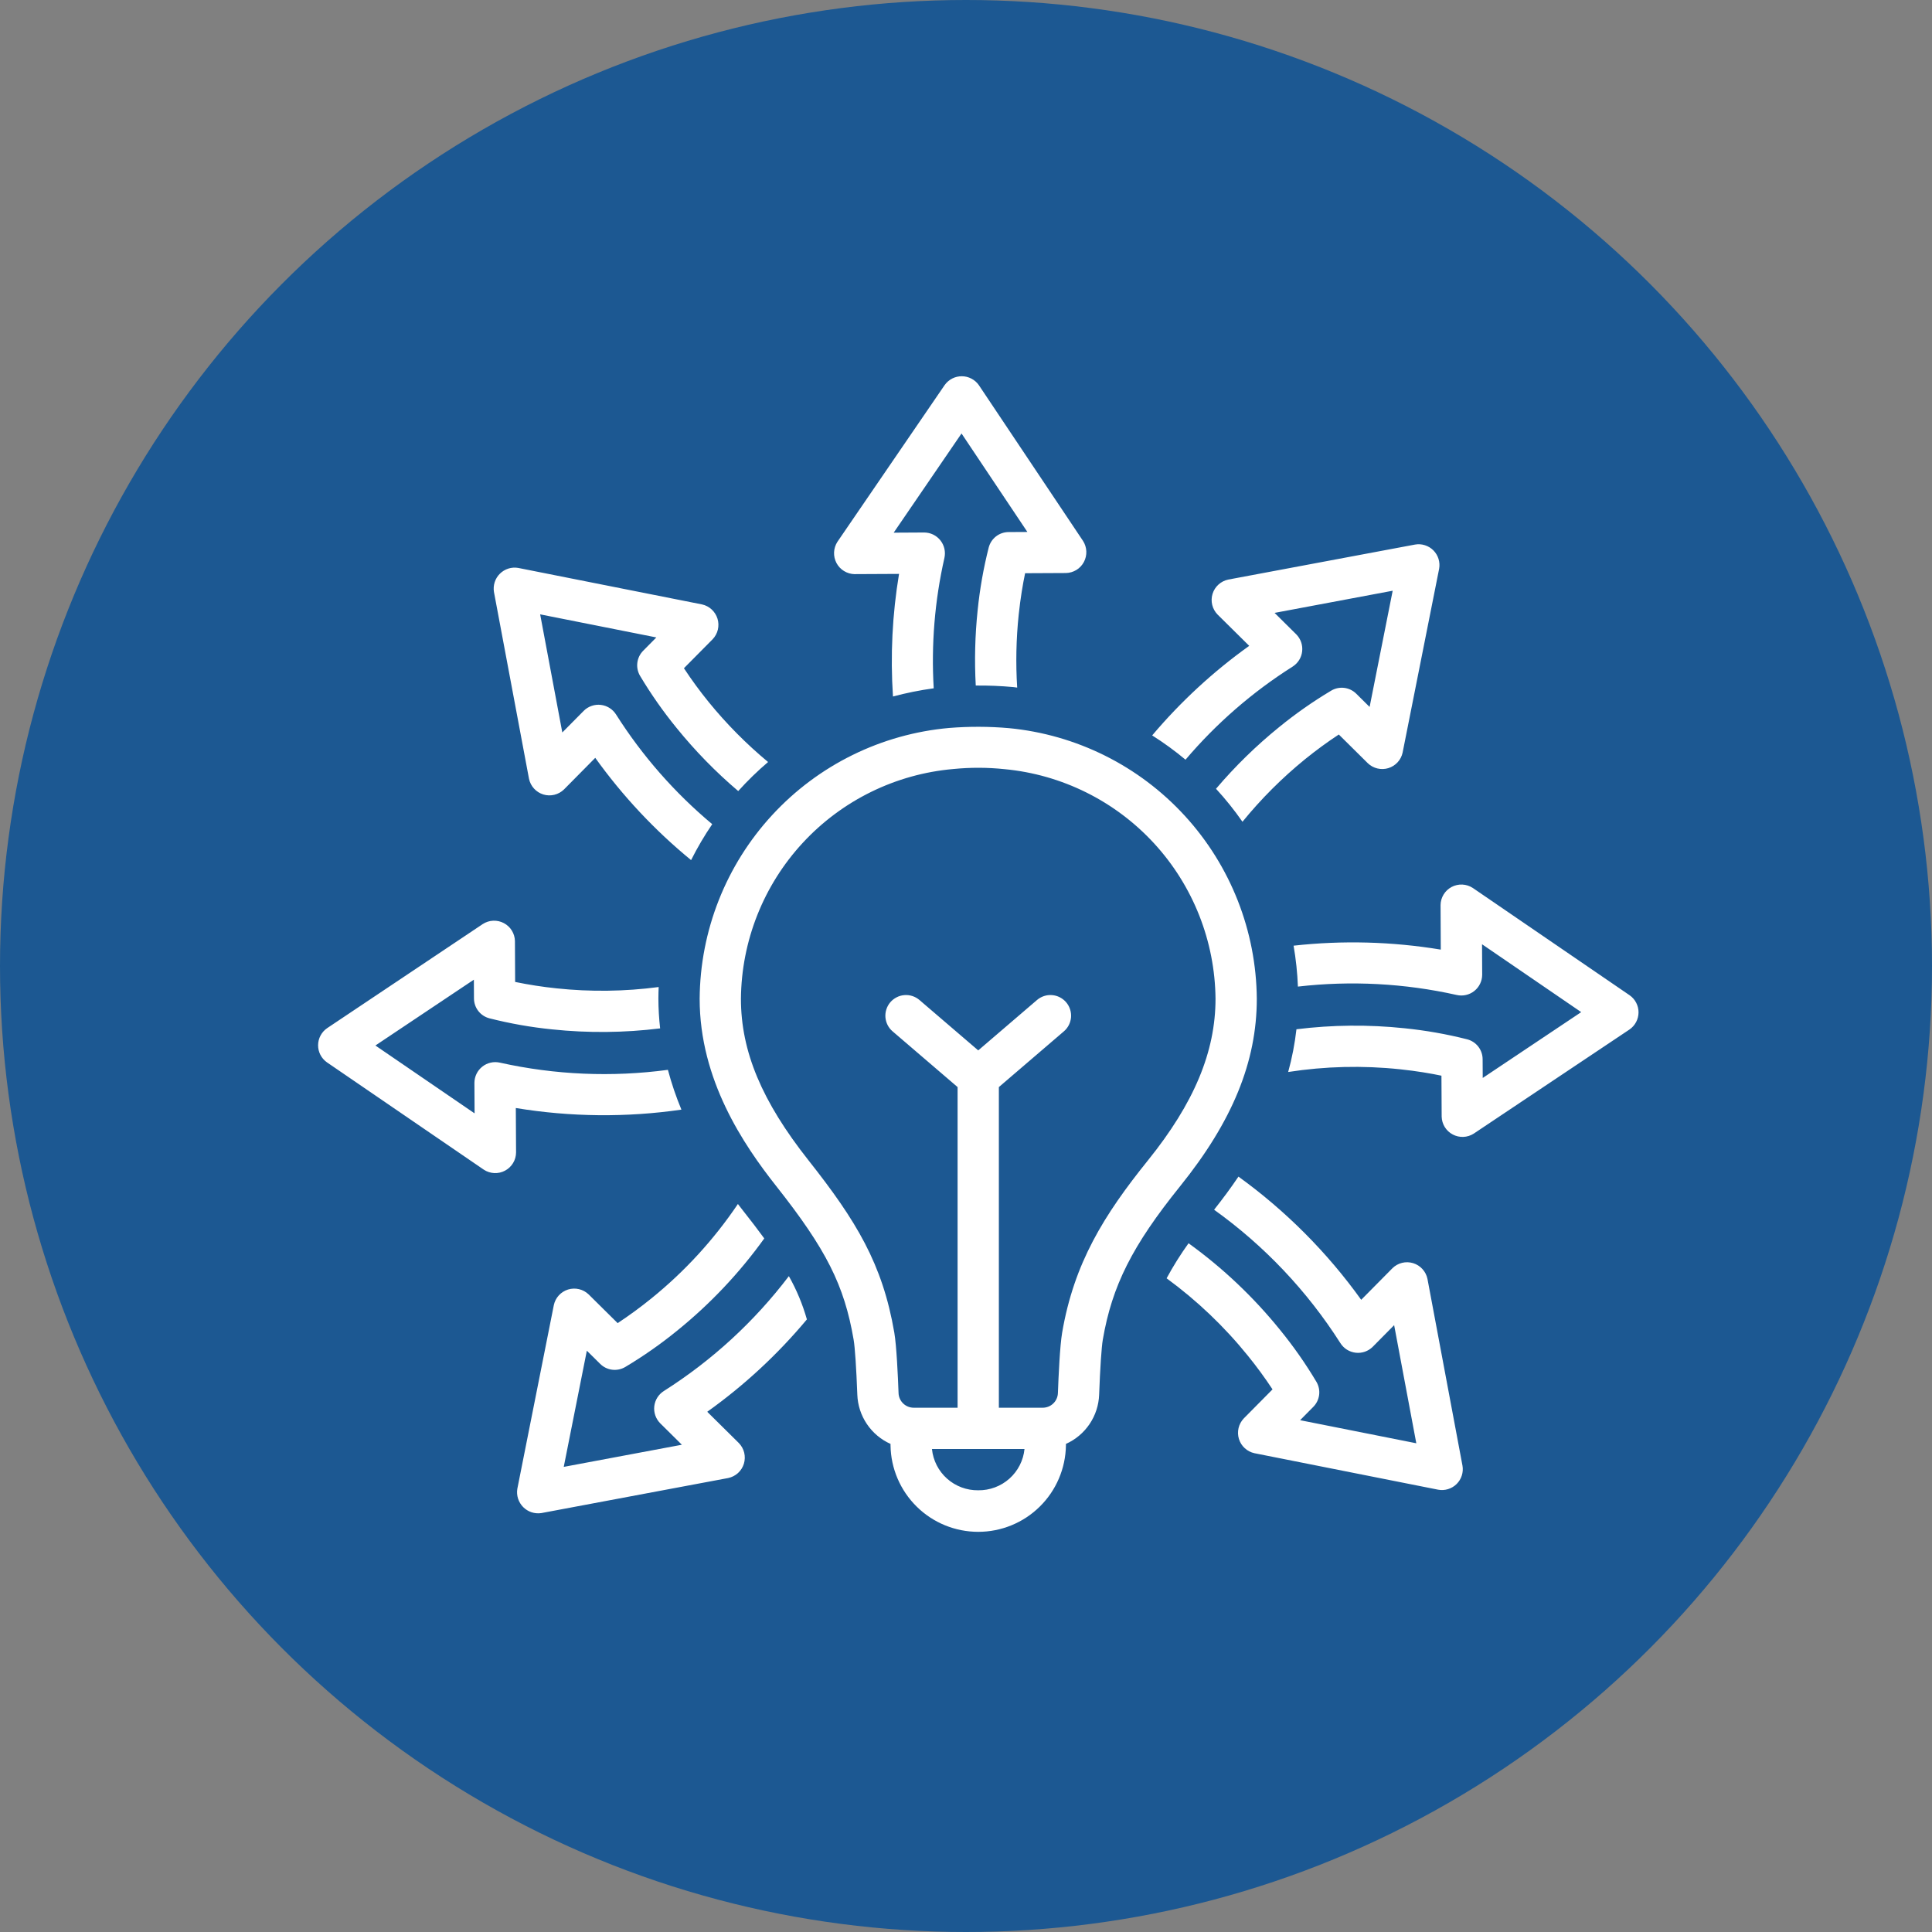
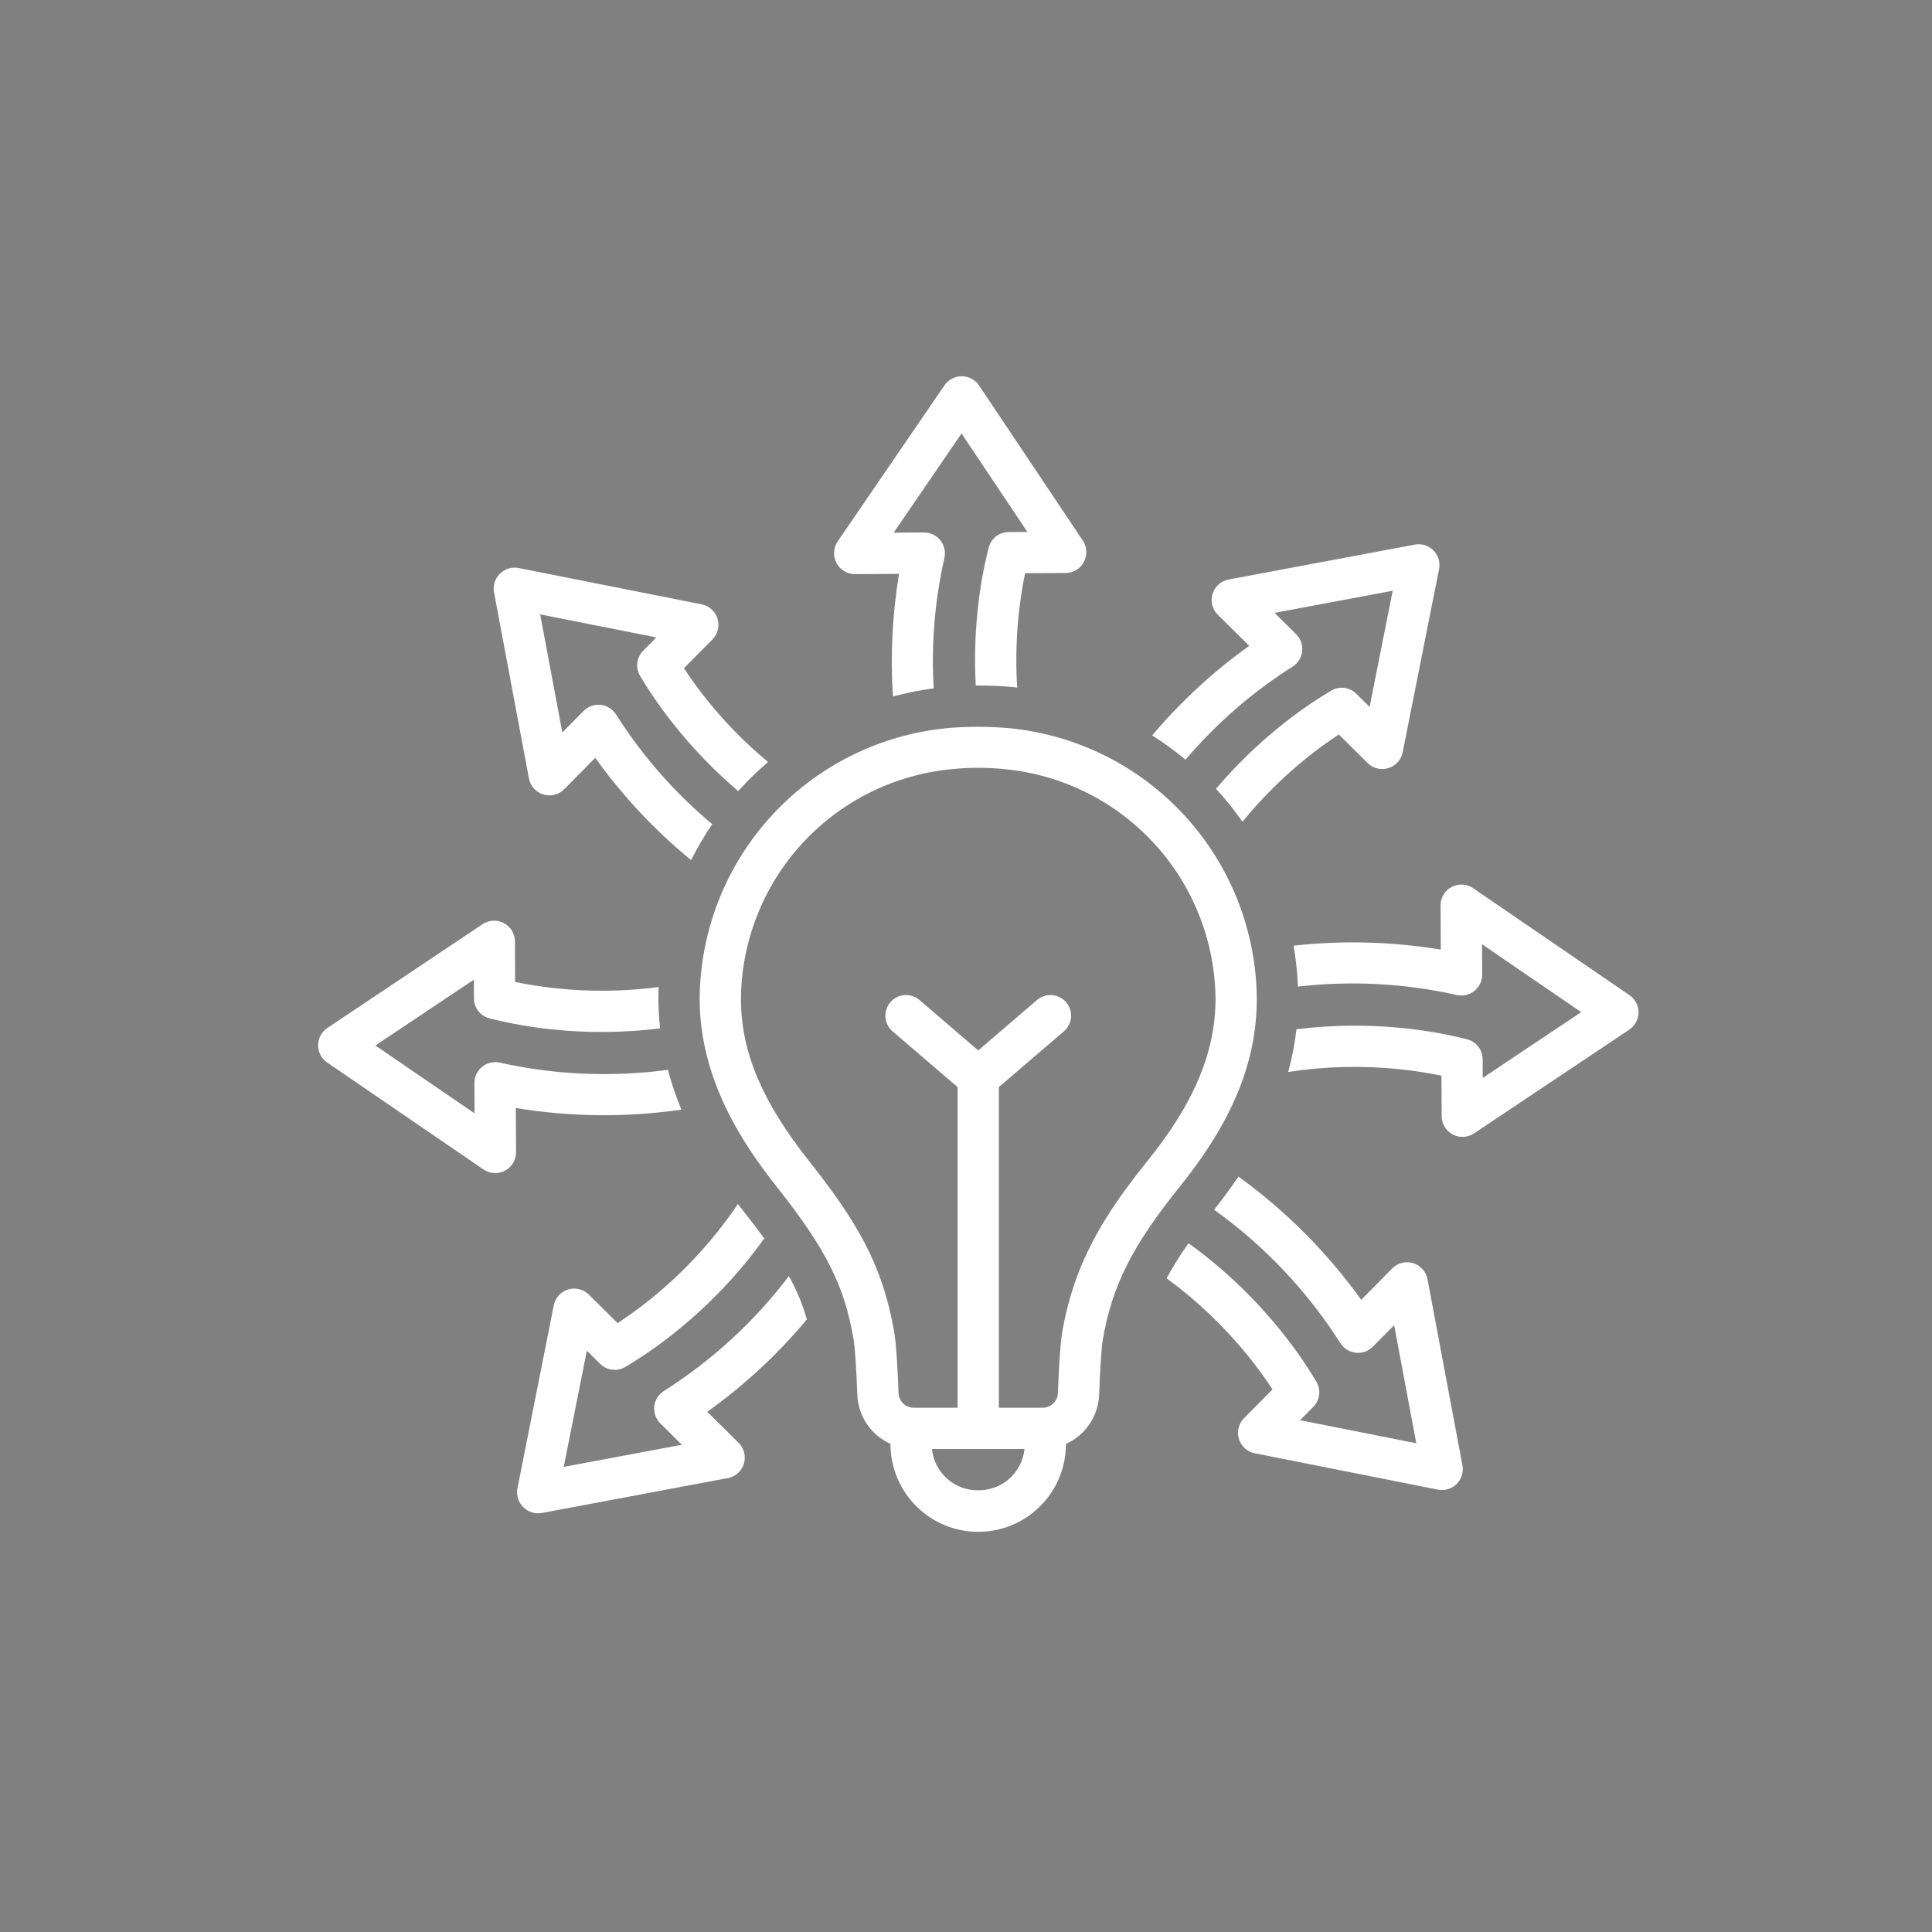
<svg xmlns="http://www.w3.org/2000/svg" width="79" height="79" viewBox="0 0 79 79" fill="none">
  <rect x="0" y="0" width="79" height="79" fill="#808080" stroke="none" />
-   <circle cx="39.5" cy="39.5" r="39.5" fill="#1C5892" />
  <path d="M21.631 31.844C21.662 31.994 21.733 32.132 21.836 32.245C21.939 32.358 22.07 32.441 22.216 32.486C22.362 32.531 22.518 32.535 22.666 32.499C22.815 32.463 22.951 32.388 23.06 32.282L24.34 30.988C25.458 32.548 26.775 33.954 28.259 35.17C28.514 34.662 28.802 34.171 29.123 33.701C27.588 32.418 26.262 30.906 25.191 29.216C25.123 29.108 25.032 29.017 24.924 28.949C24.817 28.881 24.695 28.838 24.568 28.823C24.442 28.808 24.313 28.822 24.193 28.864C24.072 28.905 23.962 28.973 23.872 29.063L22.993 29.951L22.087 25.121L26.838 26.065L26.298 26.611C26.167 26.743 26.084 26.915 26.061 27.1C26.038 27.284 26.076 27.471 26.17 27.632C26.616 28.379 27.116 29.093 27.666 29.767C28.424 30.703 29.268 31.567 30.186 32.347C30.567 31.924 30.975 31.527 31.407 31.159C30.52 30.422 29.706 29.601 28.978 28.706C28.618 28.263 28.28 27.801 27.966 27.324L29.142 26.137C29.246 26.027 29.319 25.892 29.354 25.744C29.388 25.597 29.383 25.443 29.339 25.299C29.294 25.154 29.212 25.024 29.101 24.921C28.99 24.819 28.854 24.747 28.706 24.715L21.192 23.223C21.058 23.199 20.919 23.208 20.788 23.249C20.658 23.29 20.539 23.362 20.442 23.458C20.344 23.554 20.271 23.672 20.229 23.802C20.187 23.932 20.176 24.071 20.198 24.206L21.631 31.844ZM52.852 27.26C52.96 27.192 53.052 27.101 53.12 26.993C53.188 26.885 53.231 26.763 53.245 26.637C53.26 26.51 53.246 26.382 53.205 26.261C53.163 26.14 53.095 26.031 53.006 25.94L52.118 25.061L56.947 24.155L56.004 28.907L55.458 28.366C55.326 28.235 55.154 28.151 54.969 28.128C54.785 28.105 54.597 28.144 54.437 28.238C53.689 28.684 52.975 29.184 52.301 29.734C51.366 30.492 50.503 31.335 49.723 32.253C50.114 32.678 50.475 33.129 50.805 33.602C51.568 32.665 52.425 31.809 53.362 31.046C53.806 30.686 54.267 30.349 54.744 30.034L55.932 31.21C56.041 31.315 56.177 31.388 56.324 31.423C56.472 31.458 56.626 31.453 56.77 31.409C56.915 31.365 57.045 31.282 57.148 31.171C57.251 31.059 57.321 30.923 57.353 30.775L58.846 23.26C58.871 23.125 58.862 22.986 58.822 22.855C58.782 22.724 58.71 22.605 58.614 22.507C58.517 22.409 58.398 22.337 58.267 22.295C58.137 22.253 57.998 22.243 57.863 22.267L50.224 23.699C50.074 23.73 49.935 23.801 49.822 23.904C49.709 24.006 49.626 24.138 49.581 24.284C49.536 24.43 49.532 24.586 49.568 24.735C49.604 24.883 49.68 25.019 49.787 25.129L51.081 26.409C49.611 27.46 48.279 28.69 47.113 30.071C47.588 30.372 48.044 30.703 48.476 31.064C49.734 29.582 51.21 28.299 52.852 27.26ZM27.863 45.373C27.643 44.844 27.458 44.3 27.311 43.746C25.021 44.053 22.696 43.954 20.441 43.452C20.317 43.424 20.188 43.423 20.063 43.452C19.939 43.48 19.822 43.535 19.722 43.615C19.622 43.694 19.541 43.794 19.485 43.909C19.429 44.024 19.4 44.149 19.399 44.277L19.406 45.526L15.35 42.751L19.377 40.059L19.381 40.827C19.382 41.013 19.444 41.194 19.558 41.34C19.672 41.487 19.832 41.592 20.012 41.639C20.855 41.853 21.714 42.005 22.58 42.092C24.048 42.246 25.528 42.232 26.993 42.051C26.947 41.649 26.923 41.244 26.922 40.839C26.922 40.679 26.927 40.519 26.933 40.36C25.548 40.543 24.147 40.561 22.758 40.414C22.189 40.355 21.624 40.267 21.064 40.152L21.056 38.481C21.053 38.329 21.009 38.181 20.93 38.052C20.851 37.923 20.738 37.818 20.604 37.747C20.471 37.676 20.32 37.642 20.169 37.648C20.017 37.654 19.87 37.701 19.743 37.783L13.376 42.042C13.262 42.12 13.17 42.224 13.106 42.345C13.041 42.466 13.008 42.601 13.007 42.739C13.006 42.876 13.039 43.011 13.101 43.133C13.164 43.255 13.256 43.36 13.368 43.439L19.782 47.828C19.909 47.912 20.057 47.96 20.21 47.968C20.363 47.975 20.515 47.941 20.65 47.869C20.785 47.798 20.898 47.691 20.978 47.56C21.058 47.43 21.1 47.28 21.102 47.127L21.092 45.307C23.333 45.676 25.617 45.699 27.864 45.373L27.863 45.373ZM34.942 23.476L36.762 23.467C36.486 25.123 36.403 26.805 36.514 28.48C37.061 28.334 37.618 28.221 38.18 28.145C38.074 26.357 38.221 24.563 38.617 22.816C38.645 22.692 38.645 22.563 38.617 22.438C38.589 22.314 38.533 22.197 38.454 22.097C38.375 21.997 38.274 21.916 38.16 21.86C38.045 21.804 37.919 21.775 37.792 21.774L36.543 21.781L39.317 17.725L42.01 21.752L41.241 21.756C41.055 21.757 40.875 21.819 40.728 21.933C40.581 22.047 40.476 22.207 40.429 22.387C40.215 23.23 40.064 24.089 39.976 24.955C39.869 25.977 39.843 27.006 39.899 28.032C40.412 28.027 40.925 28.048 41.435 28.095C41.488 28.101 41.541 28.11 41.593 28.116C41.53 27.122 41.551 26.124 41.655 25.133C41.727 24.448 41.827 23.872 41.917 23.439L43.587 23.431C43.739 23.428 43.886 23.384 44.016 23.305C44.145 23.226 44.25 23.113 44.321 22.979C44.392 22.846 44.426 22.695 44.42 22.544C44.413 22.392 44.367 22.245 44.285 22.118L40.027 15.751C39.949 15.638 39.844 15.546 39.723 15.483C39.602 15.419 39.467 15.385 39.33 15.385C39.193 15.384 39.058 15.416 38.936 15.478C38.814 15.541 38.709 15.631 38.629 15.743L34.241 22.156C34.159 22.284 34.112 22.432 34.105 22.584C34.099 22.736 34.133 22.887 34.204 23.022C34.275 23.157 34.381 23.27 34.511 23.349C34.641 23.43 34.789 23.473 34.942 23.477V23.476ZM66.638 40.698L60.225 36.31C60.097 36.226 59.949 36.177 59.796 36.17C59.644 36.163 59.492 36.197 59.357 36.268C59.222 36.34 59.108 36.447 59.029 36.577C58.949 36.708 58.906 36.858 58.905 37.01L58.914 38.83C56.925 38.501 54.899 38.446 52.895 38.669C52.991 39.222 53.05 39.781 53.072 40.342C55.24 40.092 57.435 40.207 59.565 40.685C59.689 40.713 59.818 40.714 59.943 40.685C60.067 40.657 60.184 40.602 60.284 40.522C60.384 40.443 60.465 40.343 60.52 40.228C60.577 40.113 60.606 39.988 60.607 39.86L60.601 38.611L64.656 41.386L60.629 44.078L60.625 43.31C60.624 43.124 60.562 42.944 60.448 42.797C60.334 42.65 60.174 42.545 59.994 42.498C59.15 42.284 58.292 42.133 57.425 42.045C55.958 41.891 54.477 41.905 53.012 42.087C52.945 42.677 52.832 43.261 52.674 43.834C54.188 43.599 55.725 43.562 57.248 43.723C57.933 43.795 58.509 43.895 58.941 43.985L58.95 45.656C58.953 45.807 58.997 45.955 59.076 46.084C59.156 46.213 59.268 46.318 59.402 46.389C59.536 46.46 59.686 46.494 59.837 46.488C59.988 46.482 60.135 46.435 60.263 46.353L66.631 42.096C66.744 42.018 66.837 41.914 66.901 41.792C66.965 41.671 66.999 41.536 67 41.398C67.001 41.261 66.968 41.126 66.905 41.004C66.842 40.882 66.751 40.777 66.638 40.698ZM58.369 52.293C58.338 52.143 58.267 52.005 58.164 51.892C58.061 51.779 57.93 51.696 57.784 51.651C57.638 51.606 57.482 51.601 57.334 51.637C57.185 51.673 57.049 51.749 56.94 51.855L55.66 53.149C54.269 51.21 52.574 49.509 50.641 48.112C50.337 48.562 50.005 49.013 49.645 49.466C51.699 50.937 53.452 52.789 54.809 54.921C54.877 55.028 54.968 55.12 55.076 55.188C55.184 55.255 55.305 55.298 55.432 55.313C55.558 55.328 55.687 55.314 55.807 55.273C55.928 55.231 56.037 55.163 56.128 55.074L57.007 54.186L57.913 59.016L53.162 58.072L53.702 57.526C53.833 57.394 53.916 57.222 53.94 57.038C53.963 56.853 53.924 56.666 53.83 56.505C53.385 55.758 52.885 55.044 52.334 54.37C51.251 53.032 49.996 51.844 48.6 50.837C48.271 51.295 47.971 51.774 47.703 52.27C48.941 53.175 50.057 54.238 51.022 55.431C51.382 55.874 51.72 56.335 52.034 56.812L50.858 58C50.754 58.11 50.68 58.245 50.645 58.393C50.611 58.54 50.615 58.694 50.66 58.839C50.704 58.983 50.786 59.114 50.898 59.216C51.009 59.319 51.146 59.39 51.294 59.422L58.808 60.914C58.943 60.939 59.082 60.931 59.213 60.89C59.344 60.85 59.464 60.778 59.561 60.682C59.659 60.585 59.731 60.467 59.773 60.336C59.815 60.205 59.825 60.066 59.801 59.931L58.369 52.293ZM27.148 56.877C27.04 56.945 26.948 57.036 26.88 57.144C26.812 57.252 26.769 57.373 26.754 57.5C26.74 57.627 26.753 57.755 26.795 57.876C26.837 57.996 26.905 58.106 26.994 58.197L27.882 59.076L23.052 59.981L23.996 55.23L24.542 55.77C24.674 55.901 24.846 55.985 25.031 56.008C25.215 56.031 25.402 55.993 25.563 55.899C26.311 55.453 27.025 54.953 27.699 54.403C29.046 53.313 30.24 52.048 31.251 50.64C30.979 50.269 30.7 49.903 30.414 49.543C30.335 49.443 30.254 49.338 30.173 49.232C29.192 50.687 28.001 51.987 26.637 53.091C26.194 53.45 25.733 53.788 25.256 54.103L24.068 52.927C23.958 52.822 23.823 52.749 23.676 52.714C23.528 52.679 23.375 52.684 23.23 52.728C23.085 52.773 22.955 52.855 22.852 52.966C22.75 53.078 22.679 53.214 22.647 53.362L21.154 60.876C21.132 61.011 21.142 61.149 21.183 61.279C21.225 61.409 21.297 61.527 21.392 61.624C21.488 61.721 21.606 61.794 21.735 61.837C21.865 61.879 22.003 61.891 22.137 61.87L29.776 60.437C29.925 60.406 30.064 60.335 30.177 60.233C30.29 60.13 30.373 59.998 30.418 59.852C30.462 59.706 30.467 59.551 30.431 59.402C30.395 59.254 30.32 59.118 30.213 59.008L28.919 57.728C30.433 56.648 31.802 55.379 32.994 53.951C32.82 53.334 32.572 52.74 32.257 52.182C30.847 54.039 29.116 55.629 27.148 56.877ZM51.391 40.839C51.368 38.068 50.32 35.403 48.449 33.36C46.577 31.316 44.014 30.038 41.255 29.774C40.444 29.703 39.628 29.701 38.815 29.766C36.042 30.012 33.459 31.283 31.573 33.33C29.685 35.378 28.629 38.055 28.609 40.839C28.609 44.154 30.395 46.797 31.738 48.497C33.785 51.087 34.525 52.555 34.905 54.78C34.959 55.09 35.016 55.952 35.056 57.028C35.071 57.457 35.207 57.873 35.447 58.229C35.687 58.585 36.022 58.867 36.414 59.042V59.106C36.428 60.047 36.813 60.945 37.484 61.606C38.154 62.267 39.058 62.637 40 62.637C40.942 62.637 41.846 62.267 42.516 61.606C43.187 60.945 43.572 60.047 43.586 59.106V59.042C43.978 58.867 44.313 58.585 44.553 58.229C44.793 57.873 44.929 57.457 44.944 57.028C44.984 55.952 45.041 55.09 45.094 54.78C45.472 52.576 46.299 50.933 48.257 48.503C50.395 45.848 51.391 43.413 51.391 40.839ZM40 60.938C39.531 60.944 39.076 60.775 38.725 60.462C38.375 60.15 38.154 59.717 38.108 59.25H41.892C41.846 59.717 41.625 60.15 41.275 60.462C40.924 60.775 40.469 60.944 40 60.938ZM43.431 54.495C43.34 55.029 43.283 56.272 43.258 56.965C43.252 57.127 43.183 57.279 43.067 57.39C42.95 57.502 42.795 57.563 42.634 57.562H40.844V44.451L43.502 42.172C43.587 42.1 43.656 42.012 43.706 41.913C43.756 41.814 43.786 41.706 43.795 41.596C43.803 41.486 43.79 41.374 43.755 41.269C43.721 41.164 43.666 41.066 43.594 40.982C43.522 40.898 43.434 40.829 43.335 40.779C43.236 40.728 43.128 40.698 43.018 40.69C42.907 40.681 42.796 40.694 42.691 40.729C42.586 40.763 42.488 40.818 42.404 40.89L40 42.951L37.596 40.89C37.512 40.818 37.414 40.763 37.309 40.729C37.204 40.694 37.093 40.681 36.982 40.69C36.872 40.698 36.764 40.728 36.665 40.779C36.566 40.829 36.478 40.898 36.406 40.982C36.334 41.066 36.279 41.164 36.245 41.269C36.21 41.374 36.197 41.486 36.205 41.596C36.214 41.706 36.244 41.814 36.294 41.913C36.344 42.012 36.413 42.1 36.498 42.172L39.156 44.451V57.562H37.366C37.205 57.563 37.05 57.502 36.933 57.39C36.817 57.279 36.748 57.127 36.742 56.965C36.717 56.272 36.66 55.029 36.569 54.495C36.088 51.682 35.011 49.916 33.063 47.45C31.149 45.029 30.297 42.991 30.297 40.839C30.318 38.474 31.219 36.2 32.826 34.463C34.432 32.726 36.628 31.65 38.985 31.445C39.681 31.376 40.381 31.378 41.076 31.451C43.42 31.672 45.599 32.754 47.193 34.488C48.786 36.222 49.68 38.485 49.703 40.839C49.703 43.008 48.826 45.107 46.942 47.445C45.136 49.687 43.918 51.649 43.431 54.495Z" fill="white" />
</svg>